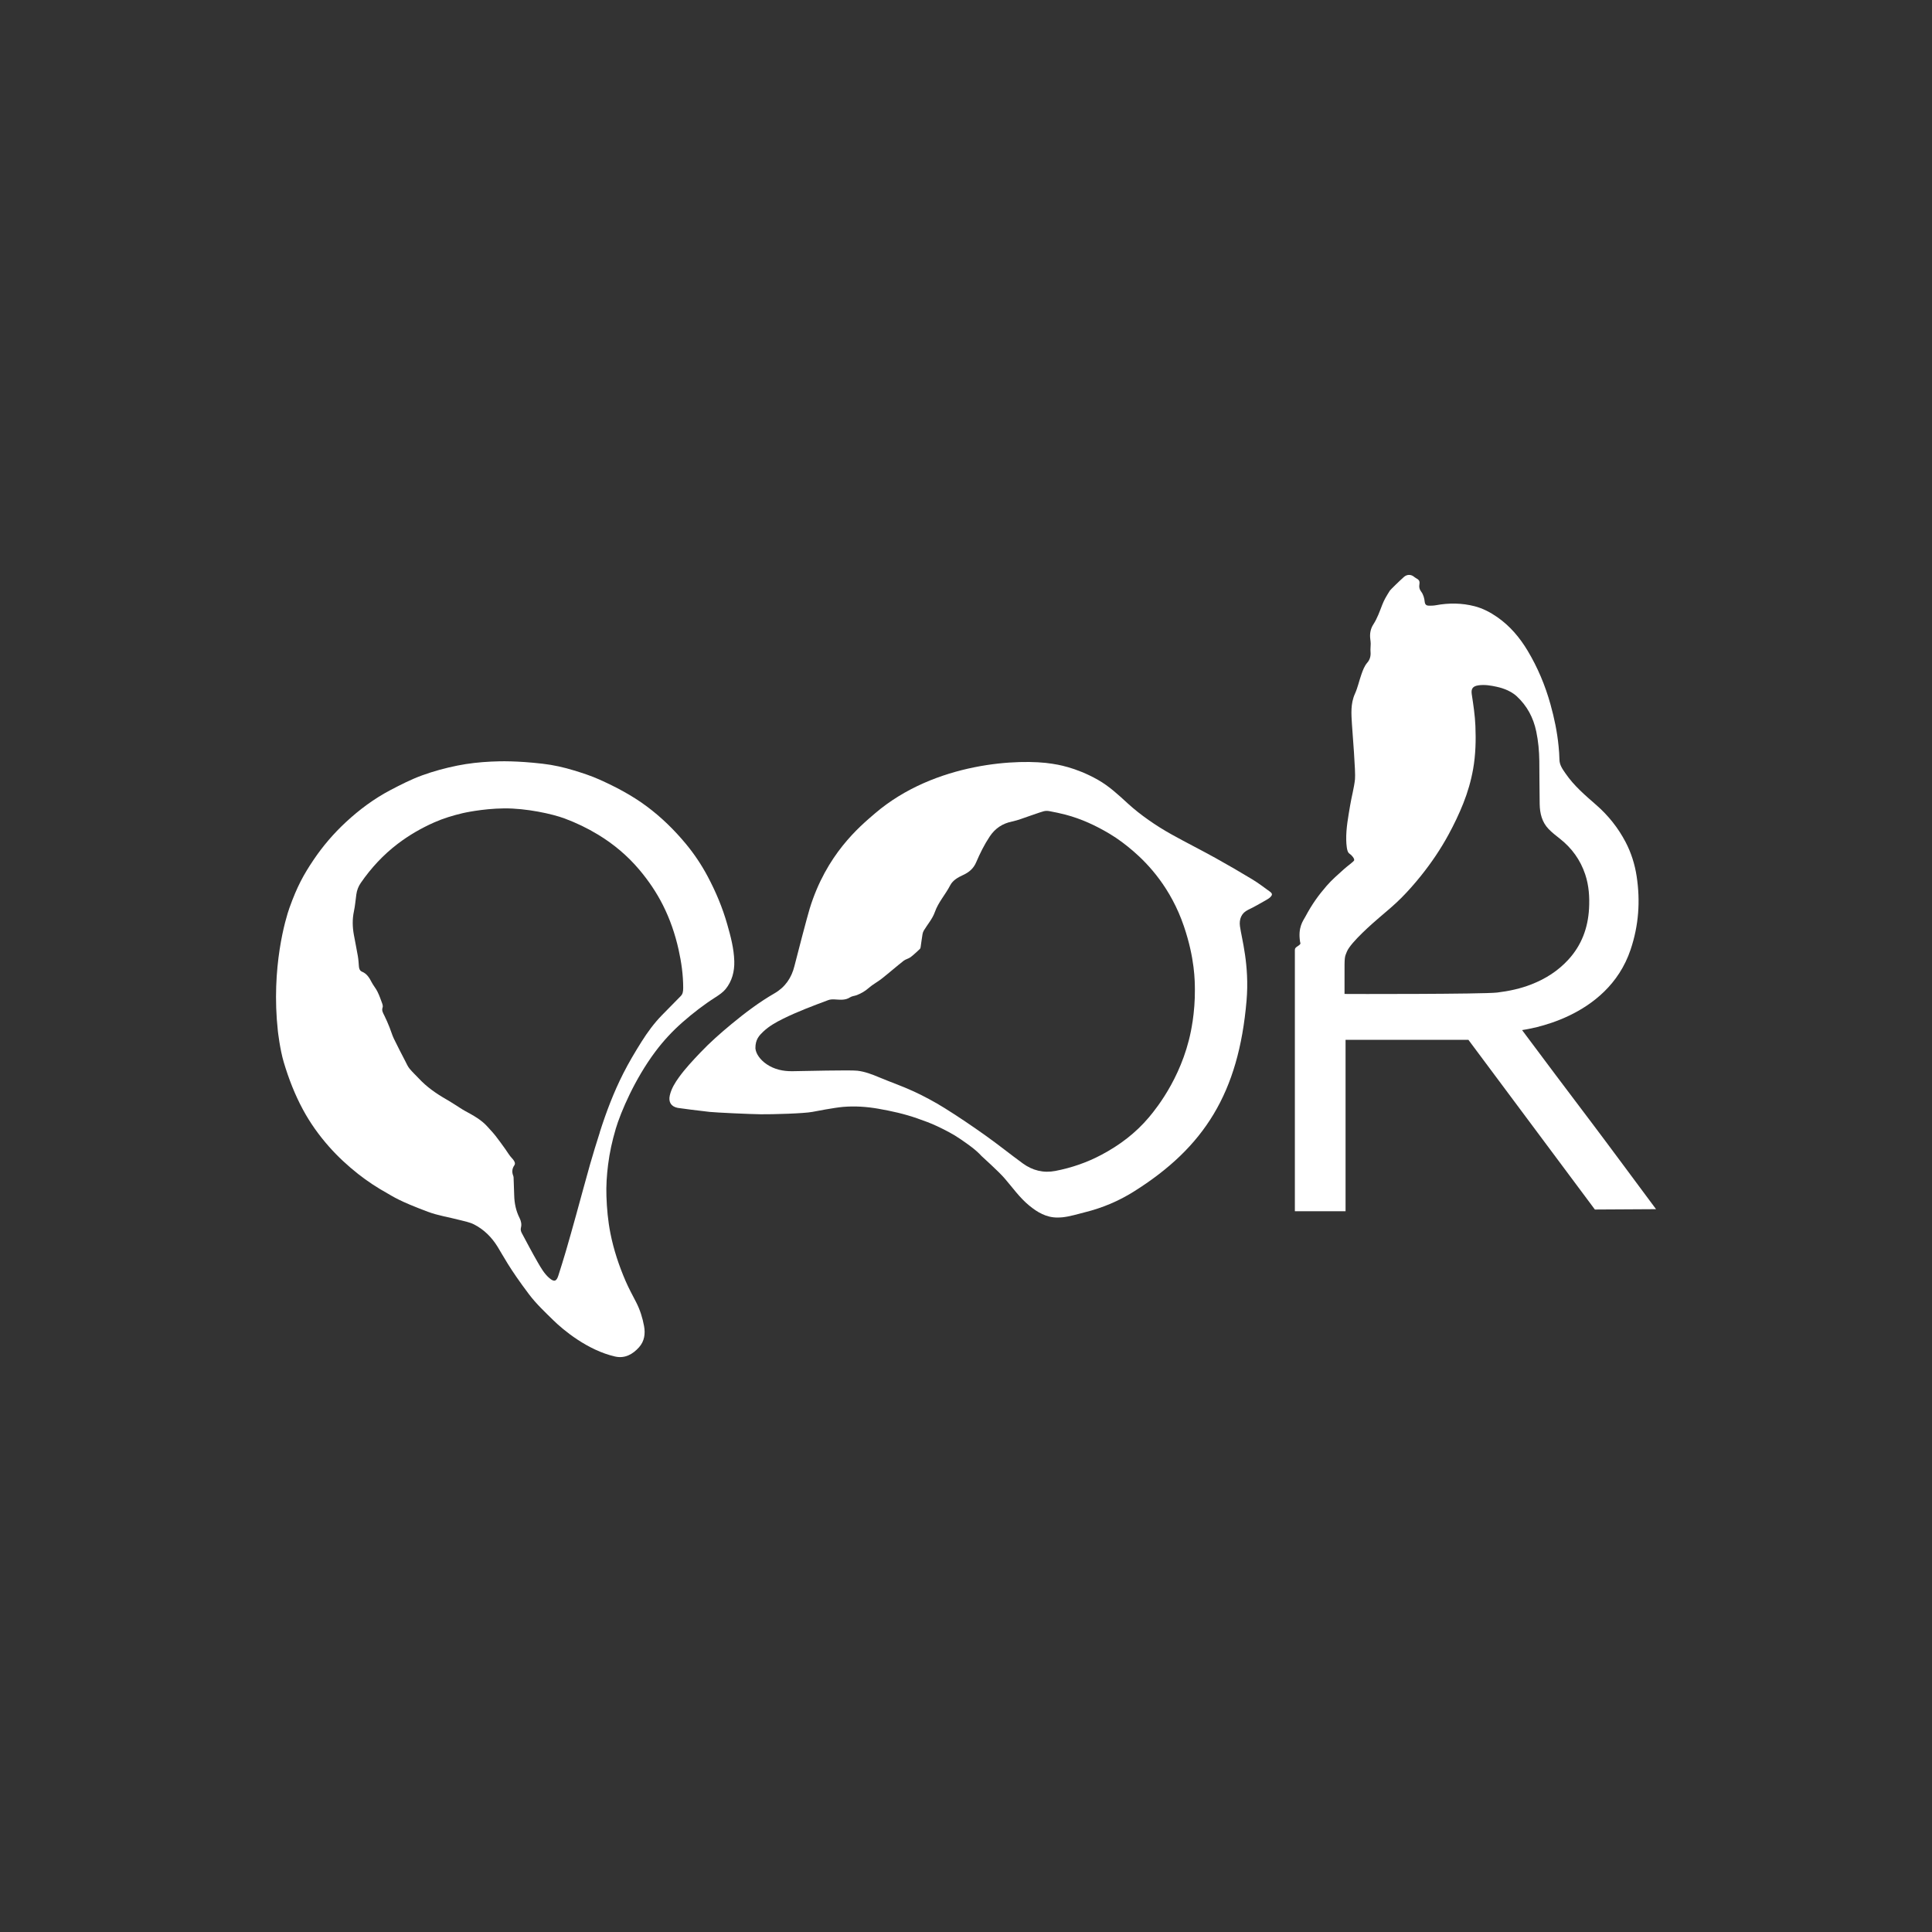
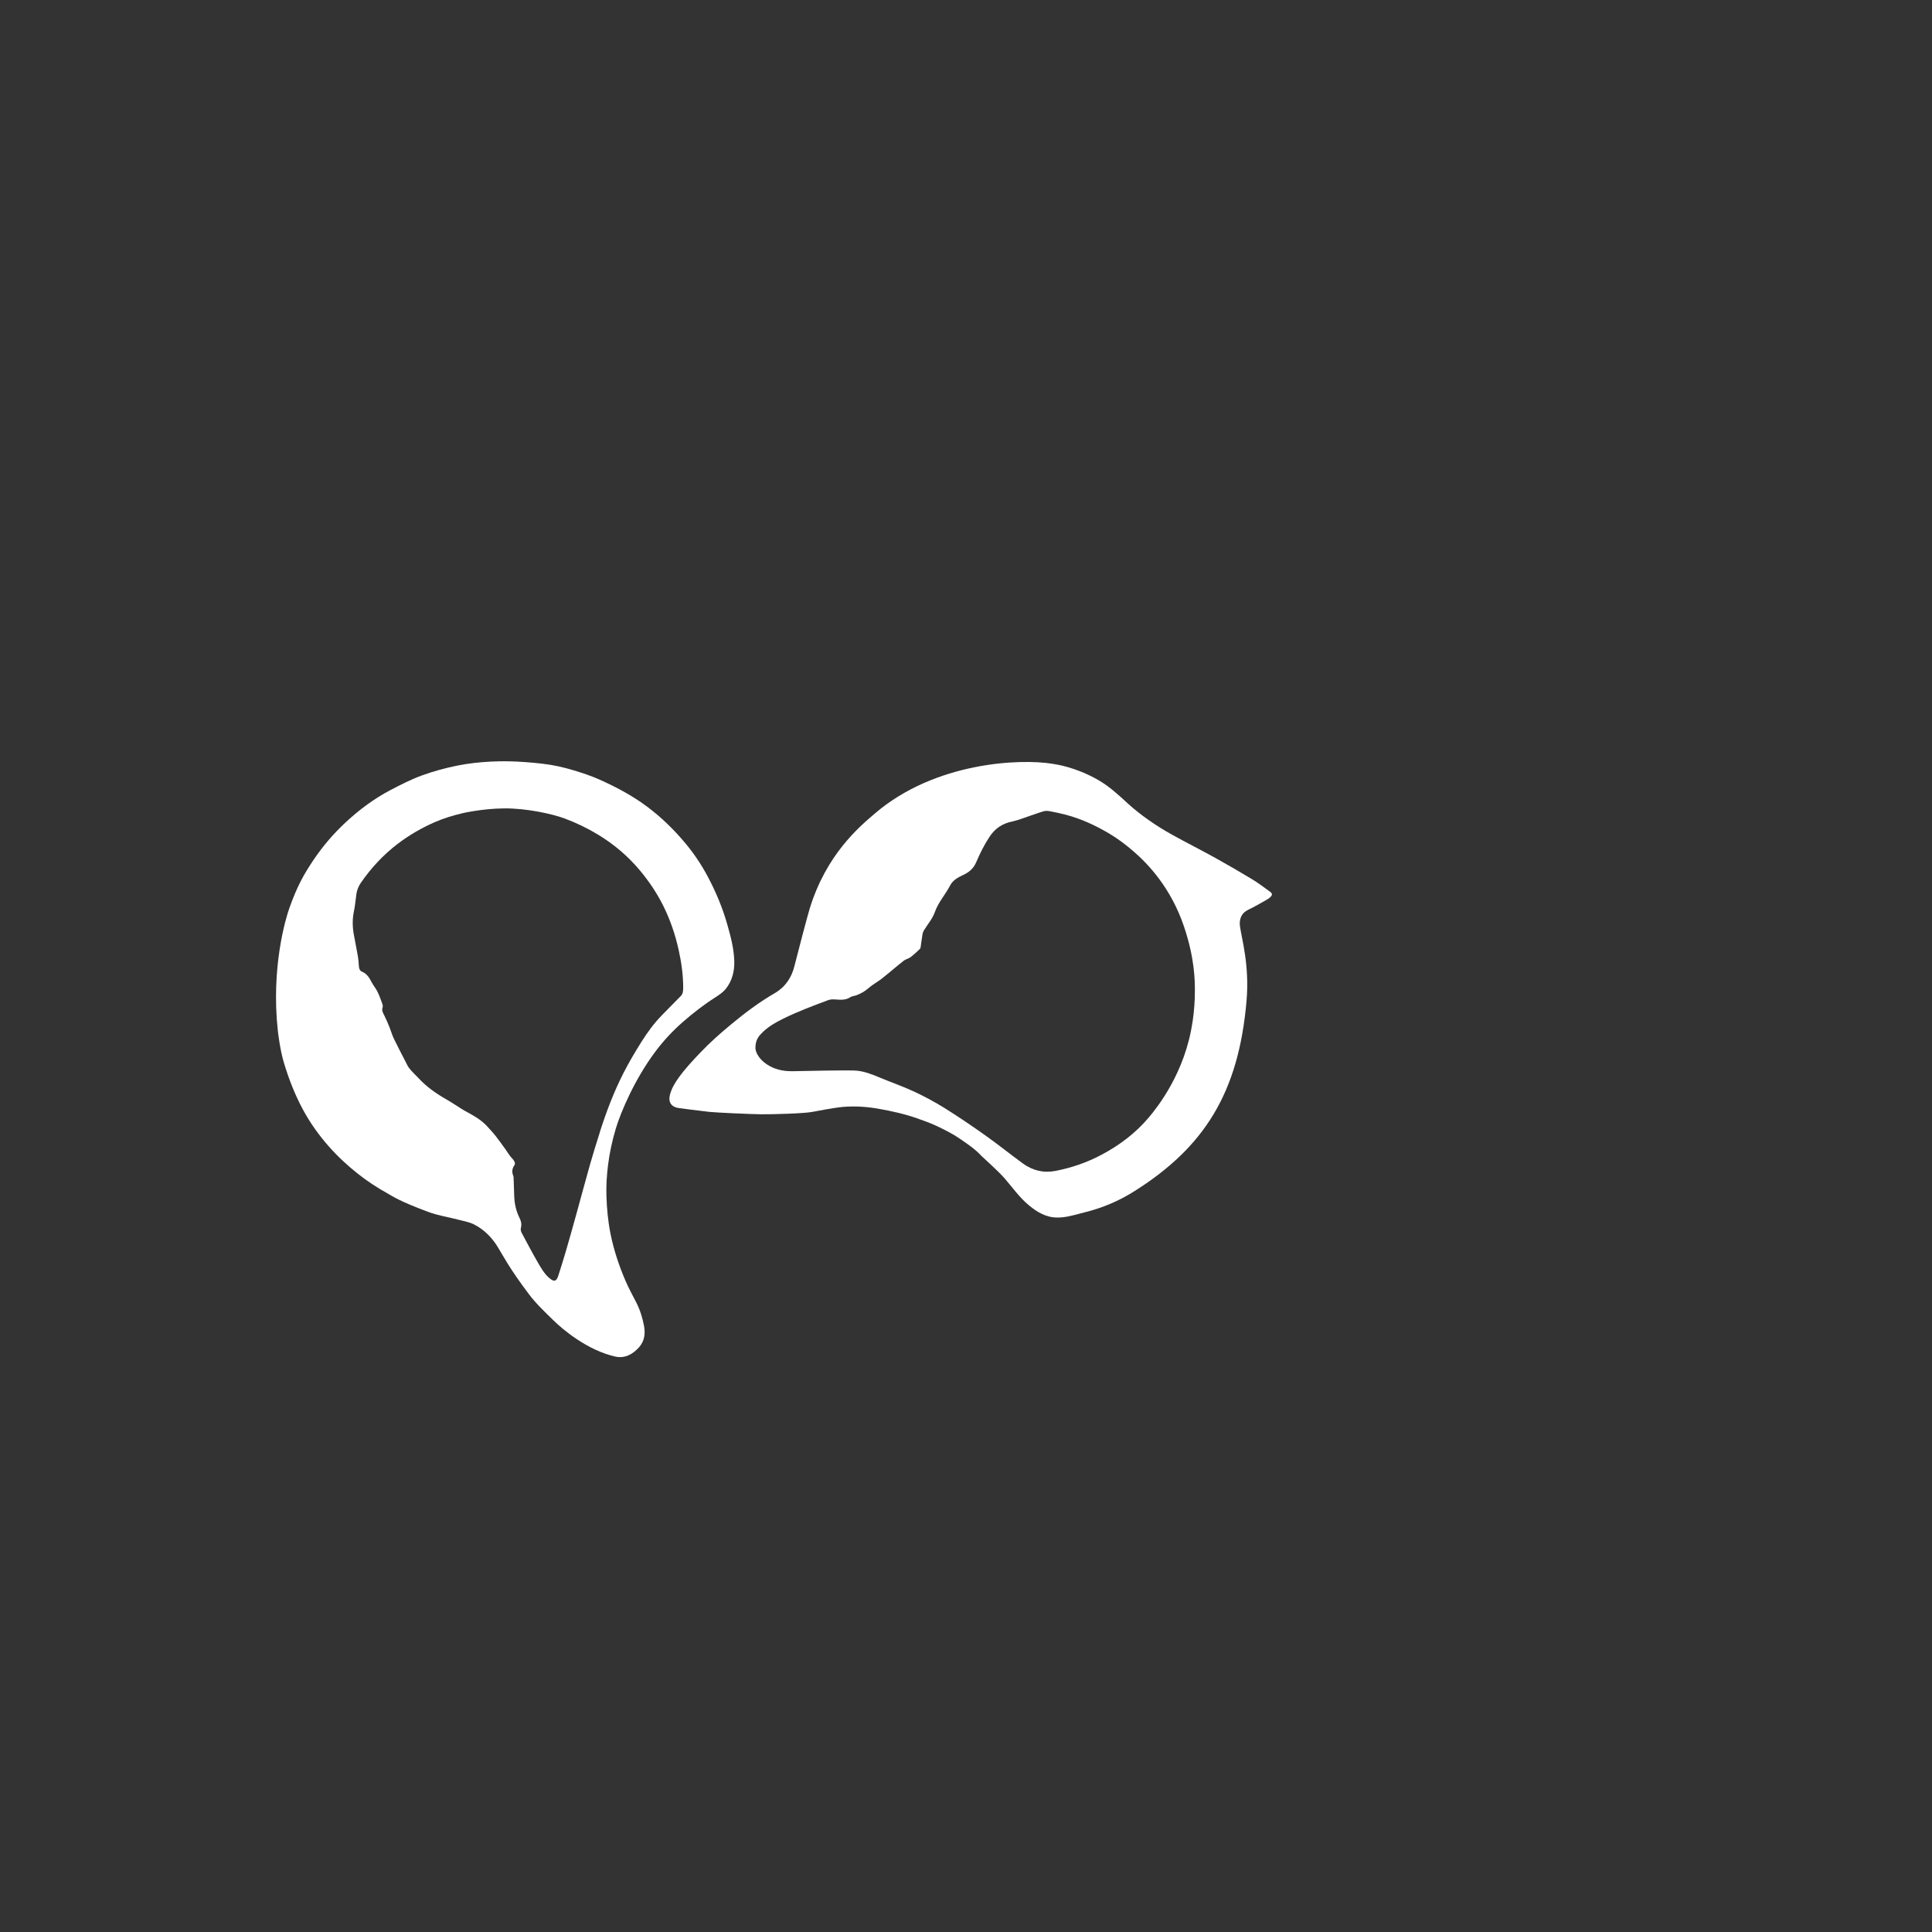
<svg xmlns="http://www.w3.org/2000/svg" id="Layer_1" data-name="Layer 1" viewBox="0 0 126 126">
  <rect x="0" y="0" width="126" height="126" fill="#333333" stroke="none" />
  <defs>
    <style>
      .cls-1 {
        fill: #fff;
        stroke-width: 0px;
      }
    </style>
  </defs>
  <path class="cls-1" d="M40.148,73.645c.339-1.135,1.255-3.277,2.591-5.06.52-.695,1.114-1.338,1.772-1.915.679-.596,1.391-1.147,2.151-1.631.242-.154.494-.33.659-.532.425-.521.585-1.161.567-1.816-.022-.824-.235-1.627-.461-2.416-.308-1.081-.742-2.116-1.271-3.111-.402-.755-.875-1.464-1.418-2.121-.763-.921-1.613-1.753-2.58-2.469-.958-.709-2.002-1.258-3.081-1.741-.525-.234-1.077-.414-1.627-.583-.673-.206-1.362-.362-2.063-.442-1.684-.193-2.736-.17-3.357-.139-.74.036-1.479.114-2.209.262-.778.157-1.541.364-2.286.634-.72.261-1.398.609-2.075.964-1.065.56-2.022,1.272-2.9,2.086-.798.741-1.505,1.562-2.115,2.47-.655.974-1.072,1.74-1.564,3.112-.248.691-1.215,3.891-.759,8.046,0,0,.131,1.185.386,2.039.319,1.065.718,2.099,1.251,3.085.472.875,1.044,1.673,1.699,2.414.578.654,1.218,1.244,1.903,1.785.601.474,1.239.891,1.906,1.262.375.209.74.489,2.632,1.198.675.253,1.398.359,2.096.543.311.082.639.14.921.284.647.33,1.154.839,1.533,1.452.374.604.75,1.379,2.044,3.095.471.626,1.051,1.171,1.61,1.718.601.588,2.193,1.937,4.01,2.35.647.147,1.162-.154,1.564-.604.356-.399.417-.887.327-1.38-.098-.537-.262-1.061-.514-1.552-.236-.46-.487-.915-.691-1.389-.433-1.006-.778-2.039-.991-3.12-.158-.801-.231-1.606-.258-2.415-.024-.68.022-1.363.107-2.043.099-.79.268-1.563.494-2.321ZM39.123,73.835c-.222.698-.441,1.397-.641,2.102-.312,1.1-.605,2.205-.911,3.307-.219.791-.441,1.581-.67,2.369-.153.525-.32,1.047-.484,1.568-.126.402-.283.439-.602.162-.324-.283-.532-.652-.742-1.013-.362-.626-.697-1.267-1.039-1.904-.06-.112-.095-.228-.059-.366.056-.217.007-.43-.092-.628-.234-.464-.336-.958-.348-1.474-.008-.371-.025-.742-.039-1.113-.002-.049,0-.102-.018-.146-.101-.243-.09-.474.062-.694.082-.119.028-.23-.036-.327-.064-.097-.154-.177-.225-.269-.076-.099-.145-.205-.216-.308-.033-.048-.063-.098-.097-.145-.212-.291-.418-.587-.641-.87-.163-.208-.348-.398-.522-.596-.41-.465-.946-.749-1.479-1.04-.214-.117-.414-.259-.622-.388-.199-.124-.397-.251-.601-.368-.657-.377-1.273-.806-1.792-1.365-.199-.214-.417-.412-.602-.638-.116-.142-.19-.319-.275-.484-.251-.487-.508-.972-.745-1.467-.114-.237-.183-.495-.283-.739-.107-.262-.215-.525-.343-.778-.086-.17-.182-.323-.107-.525.024-.065-.002-.183-.015-.216-.115-.307-.179-.519-.324-.812-.109-.22-.274-.405-.389-.632-.13-.256-.302-.54-.613-.665-.139-.056-.193-.185-.205-.332-.019-.224-.03-.45-.068-.672-.08-.472-.179-.941-.264-1.412-.091-.505-.103-1.007.004-1.515.077-.363.107-.736.158-1.104.038-.276.131-.525.292-.759.672-.973,1.462-1.827,2.407-2.547.738-.562,1.533-1.021,2.373-1.394.596-.265,1.213-.451,1.864-.606,0,0,1.263-.297,2.702-.311,1.439-.014,3.138.355,3.96.663.756.283,1.478.63,2.162,1.045,1.017.616,1.921,1.374,2.694,2.289.603.715,1.123,1.48,1.542,2.312.463.919.795,1.888,1.02,2.894.184.824.302,1.656.302,2.499,0,.262-.034.411-.163.54-.408.409-.809.823-1.214,1.235-.517.527-.951,1.121-1.342,1.742-.421.67-.827,1.353-1.185,2.058-.626,1.231-1.115,2.522-1.534,3.837Z" />
  <path class="cls-1" d="M82.818,58.148c-.374-.268-.739-.551-1.131-.789-.802-.485-1.612-.957-2.432-1.411-.941-.521-1.902-1.003-2.842-1.526-.518-.288-1.025-.604-1.509-.946-.471-.332-.93-.688-1.354-1.078-.612-.563-1.223-1.13-1.947-1.54-1.483-.841-2.721-1.007-2.978-1.048-2.093-.339-7.632-.122-11.56,3.237-1.009.863-3.177,2.666-4.265,6.23-.143.467-.798,2.957-.991,3.735-.189.761-.604,1.37-1.298,1.77-.995.575-1.911,1.266-2.794,1.996-.716.592-1.414,1.206-2.056,1.883-.486.513-.969,1.025-1.383,1.599-.259.358-.489.732-.593,1.167-.104.439.076.738.512.826.096.019,1.488.2,2.089.263.415.044,2.632.146,3.324.154.736.009,2.83-.048,3.376-.156.146-.029,1.421-.276,1.998-.325.776-.065,1.541-.013,2.301.12.857.15,1.708.338,2.53.627.442.155.885.313,1.307.514.528.251,1.048.514,1.535.853.482.335.963.659,1.36,1.094.046.051,1.082.97,1.493,1.444.524.604.983,1.266,1.609,1.78.539.443,1.115.785,1.844.784.107-.005.214-.004.32-.015.506-.054.99-.21,1.481-.332,1.131-.281,2.199-.731,3.176-1.345,4.607-2.891,6.842-6.446,7.356-12.448.2-2.329-.322-4.059-.43-4.861-.06-.448.09-.86.535-1.069.398-.187.778-.414,1.162-.629.102-.057.205-.119.286-.2.146-.145.135-.237-.033-.358ZM77.772,66.649c-.481,3.319-2.316,5.595-2.841,6.218-.864,1.027-1.913,1.817-3.091,2.443-.947.504-1.952.85-3.005,1.054-.783.152-1.498-.028-2.133-.491-.822-.599-1.614-1.239-2.443-1.827-.869-.617-1.751-1.217-2.655-1.78-.646-.403-1.322-.765-2.012-1.086-.734-.341-1.504-.604-2.251-.918-.462-.194-.927-.375-1.426-.433-.474-.055-3.492.022-4.245.032-.597.007-1.172-.116-1.672-.456-.42-.286-.699-.679-.732-1.032-.009-.582.251-.846.514-1.095.38-.359.835-.614,1.302-.844.948-.468,1.936-.836,2.924-1.206.135-.051.271-.056.423-.049.339.017.693.074,1.014-.138.124-.082.297-.087.441-.144.282-.111.538-.257.771-.464.26-.23.578-.393.852-.609.481-.38.943-.785,1.425-1.165.132-.104.32-.135.455-.236.215-.163.409-.355.608-.538.026-.024.039-.069.044-.106.043-.286.079-.573.126-.858.014-.084.045-.169.089-.242.243-.4.56-.756.718-1.206.224-.635.687-1.132.99-1.722.179-.349.517-.531.851-.686.391-.181.677-.421.852-.833.248-.58.528-1.148.882-1.678.356-.533.831-.849,1.461-.978.389-.08.763-.238,1.143-.363.306-.101.607-.217.916-.305.117-.033.255-.03.376-.007.355.067.71.14,1.059.232,1.016.268,1.959.705,2.861,1.243.557.332,1.068.721,1.557,1.143.979.846,2.441,2.391,3.29,4.886.718,2.109.713,3.589.717,4.14.006.7-.05,1.404-.152,2.105Z" />
-   <path class="cls-1" d="M103.633,72.994c-1.452-1.926-2.908-3.849-4.367-5.814.229-.048,5.548-.693,7.078-5.251.528-1.572.641-3.155.395-4.775-.119-.785-.358-1.544-.727-2.247-.481-.915-1.117-1.716-1.9-2.401-.721-.631-1.456-1.251-2.005-2.053-.194-.283-.399-.55-.404-.917-.004-.293-.028-.586-.057-.878-.09-.927-.28-1.834-.53-2.73-.343-1.231-.835-2.403-1.491-3.496-.512-.853-1.148-1.608-1.977-2.185-.456-.317-.944-.571-1.475-.709-.831-.215-1.677-.224-2.524-.067-.152.028-.311.033-.466.03-.152-.003-.246-.07-.266-.247-.026-.24-.084-.474-.237-.677-.094-.125-.142-.268-.114-.44.041-.253-.009-.319-.253-.454-.042-.023-.079-.057-.117-.086-.193-.145-.447-.137-.634.029-.27.239-.882.834-.917.891-.102.166-.209.33-.302.501-.075.137-.139.279-.196.424-.171.436-.32.879-.58,1.278-.184.283-.245.611-.201.952.013.103.027.208.028.311,0,.176-.027.354-.011.529.023.266-.036.502-.208.701-.197.228-.295.505-.391.779-.146.415-.237.853-.417,1.251-.295.651-.237,1.326-.196,1.996.035.573.249,3.099.198,3.584-.06.567-.222,1.132-.316,1.701-.124.749-.272,1.495-.255,2.264.007.293.039.695.151.828.02.023.029.035.053.051.162.108.347.331.311.445-.024.077-.44.37-.664.573-.384.348-.781.686-1.121,1.078-.53.61-.954,1.194-1.388,2.006-.156.292-.502.7-.352,1.659.005.029.012.035.023.089.01.051-.073.12-.139.163-.158.101-.224.155-.224.269,0,.036,0,17.046,0,17.046h3.306s0-11.181,0-11.181l8.013.002,8.247,11.066s3.808-.023,3.989-.023c-1.485-1.995-2.915-3.937-4.367-5.863ZM87.687,64.824c0-.171,0-.95,0-1.209-.002-1.203-.004-1.181.156-1.559.259-.611,1.709-1.872,2.114-2.218.483-.413.975-.819,1.423-1.268.455-.456.882-.944,1.286-1.446.681-.848,1.289-1.745,1.81-2.706.356-.656.676-1.323.952-2.014.291-.729.51-1.482.646-2.252.163-.927.187-1.866.148-2.808-.029-.696-.133-1.381-.238-2.068-.055-.36.07-.529.443-.581.402-.056.797.01,1.188.096.143.032.826.178,1.3.616.676.624,1.085,1.391,1.275,2.296.133.637.192,1.275.2,1.921.012.94.006,1.881.024,2.822.011.6.149,1.17.579,1.618.222.231.479.431.733.629.784.615,1.344,1.392,1.658,2.335.241.723.291,1.479.249,2.234-.071,1.258-.484,2.381-1.352,3.327-.672.732-1.482,1.246-2.393,1.604-.721.283-1.476.446-2.247.539-.91.109-9.817.098-9.953.091Z" />
</svg>